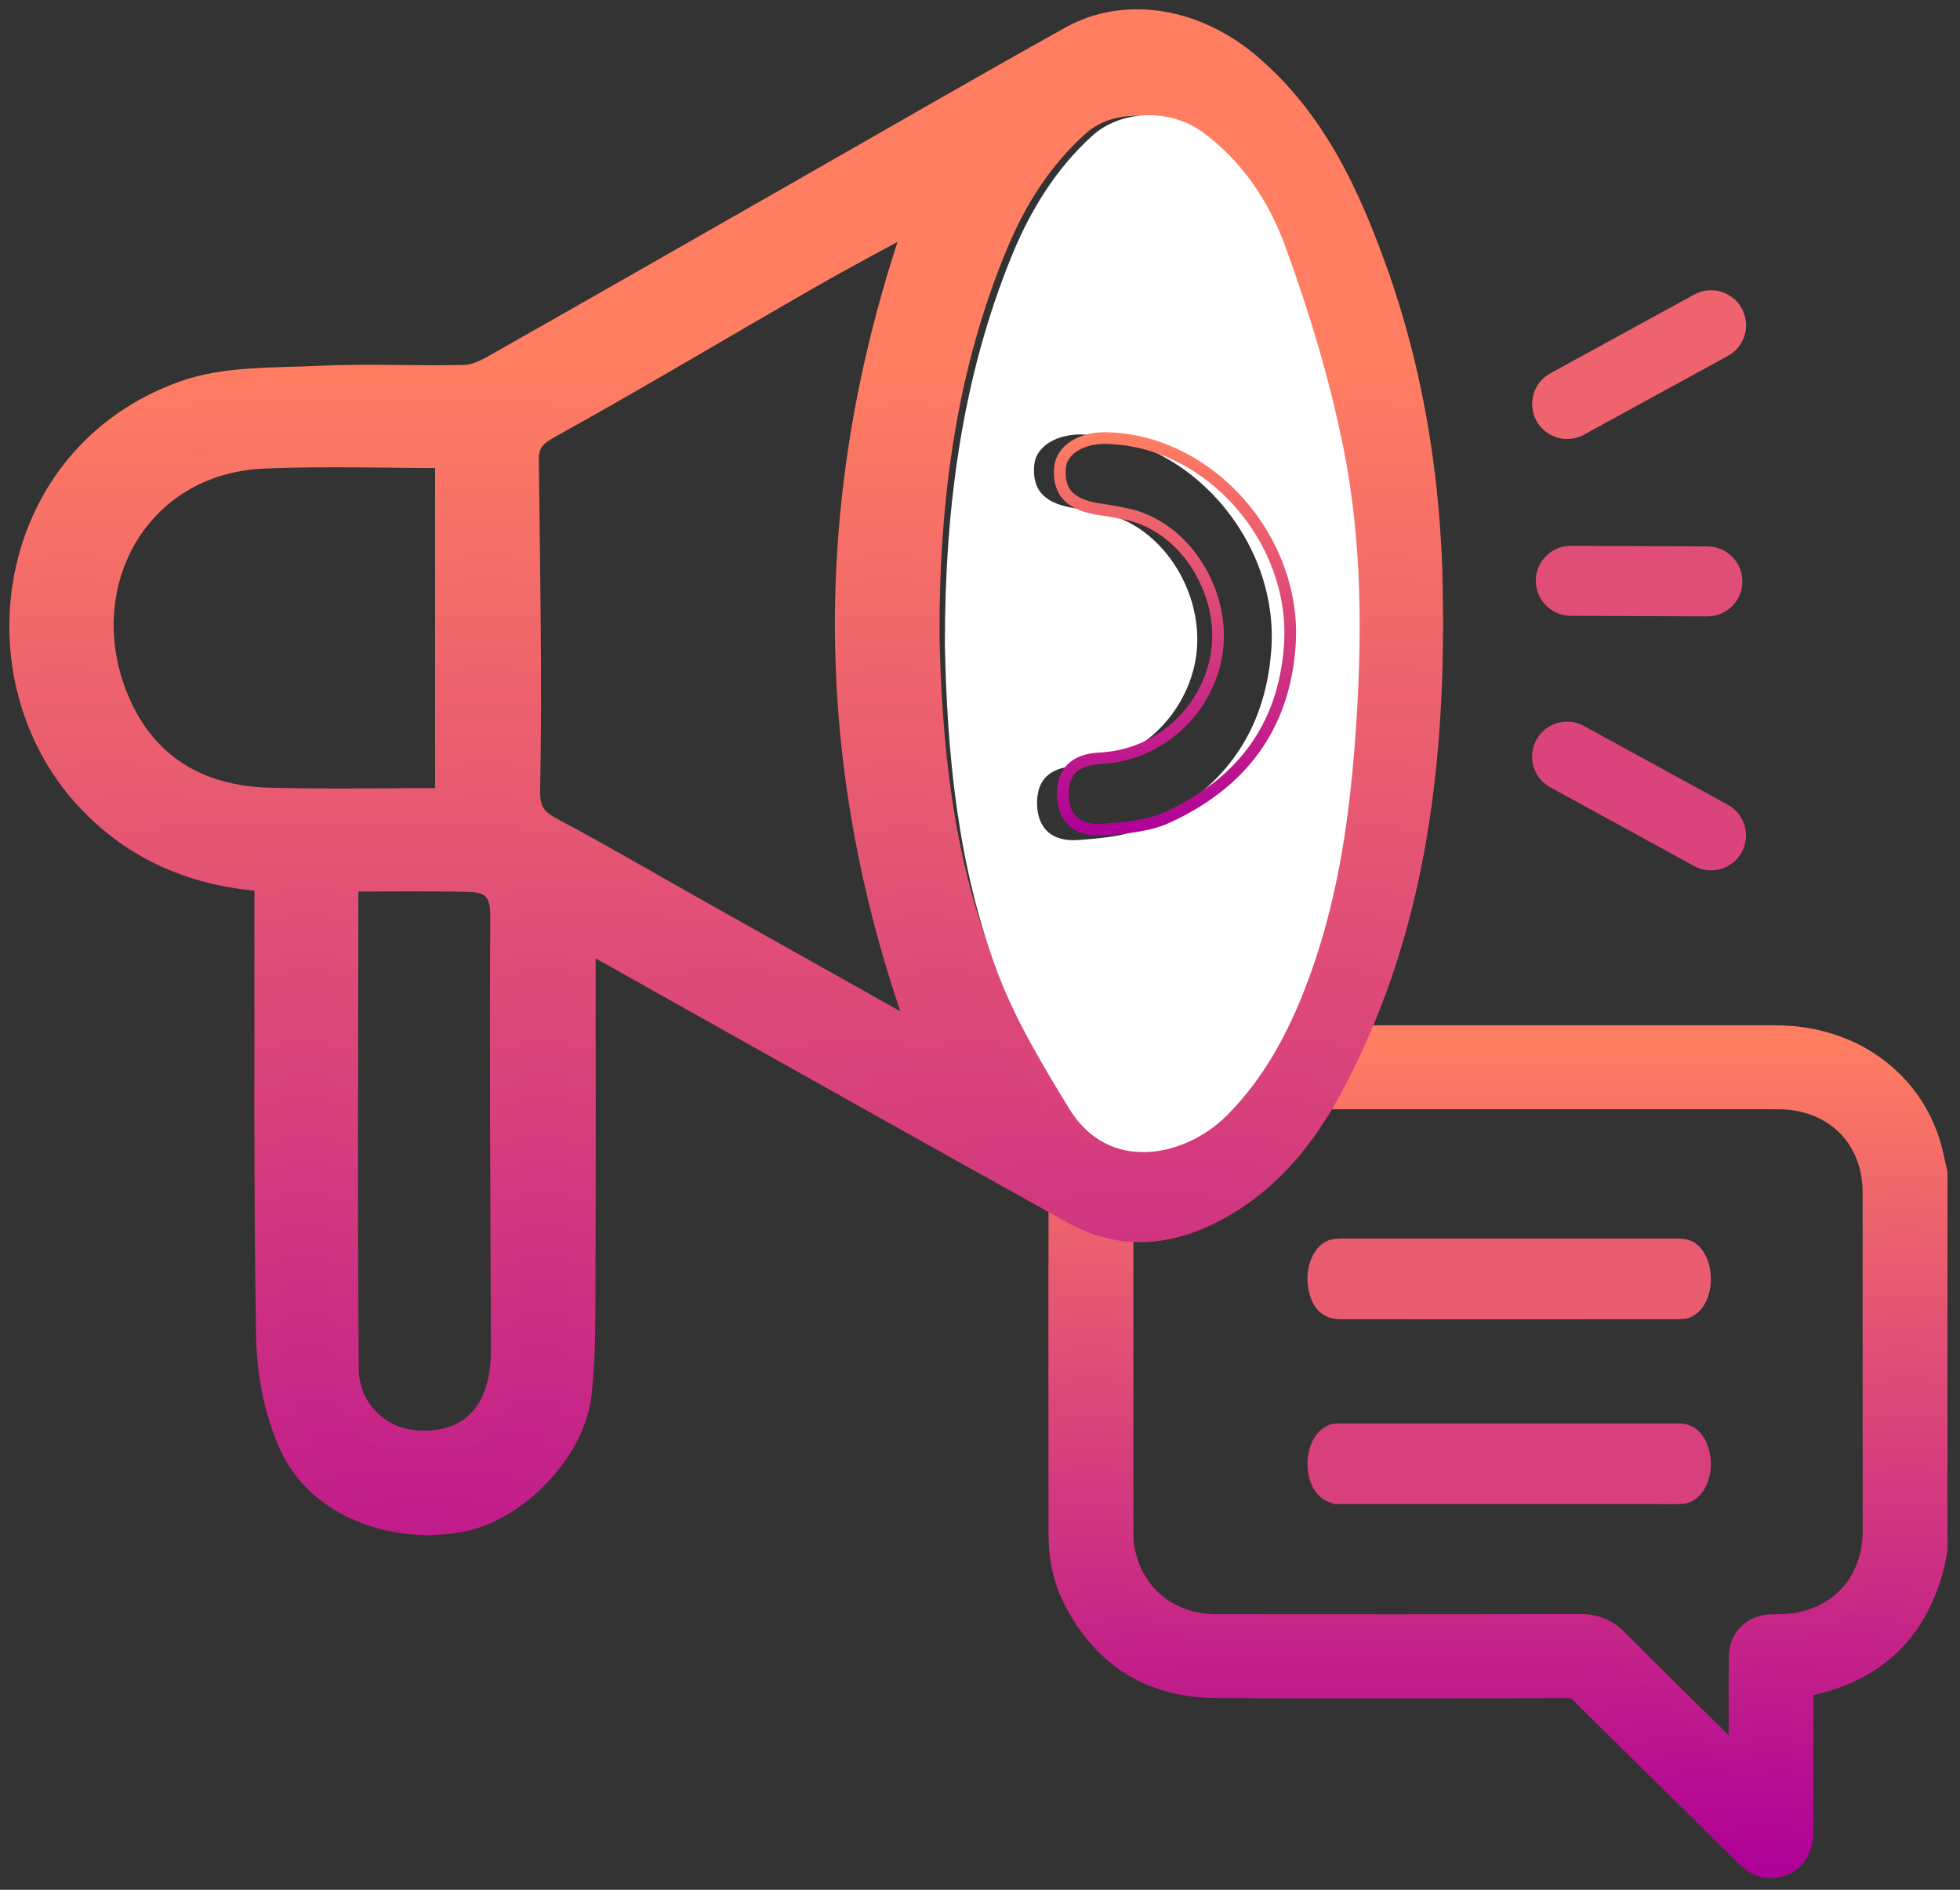
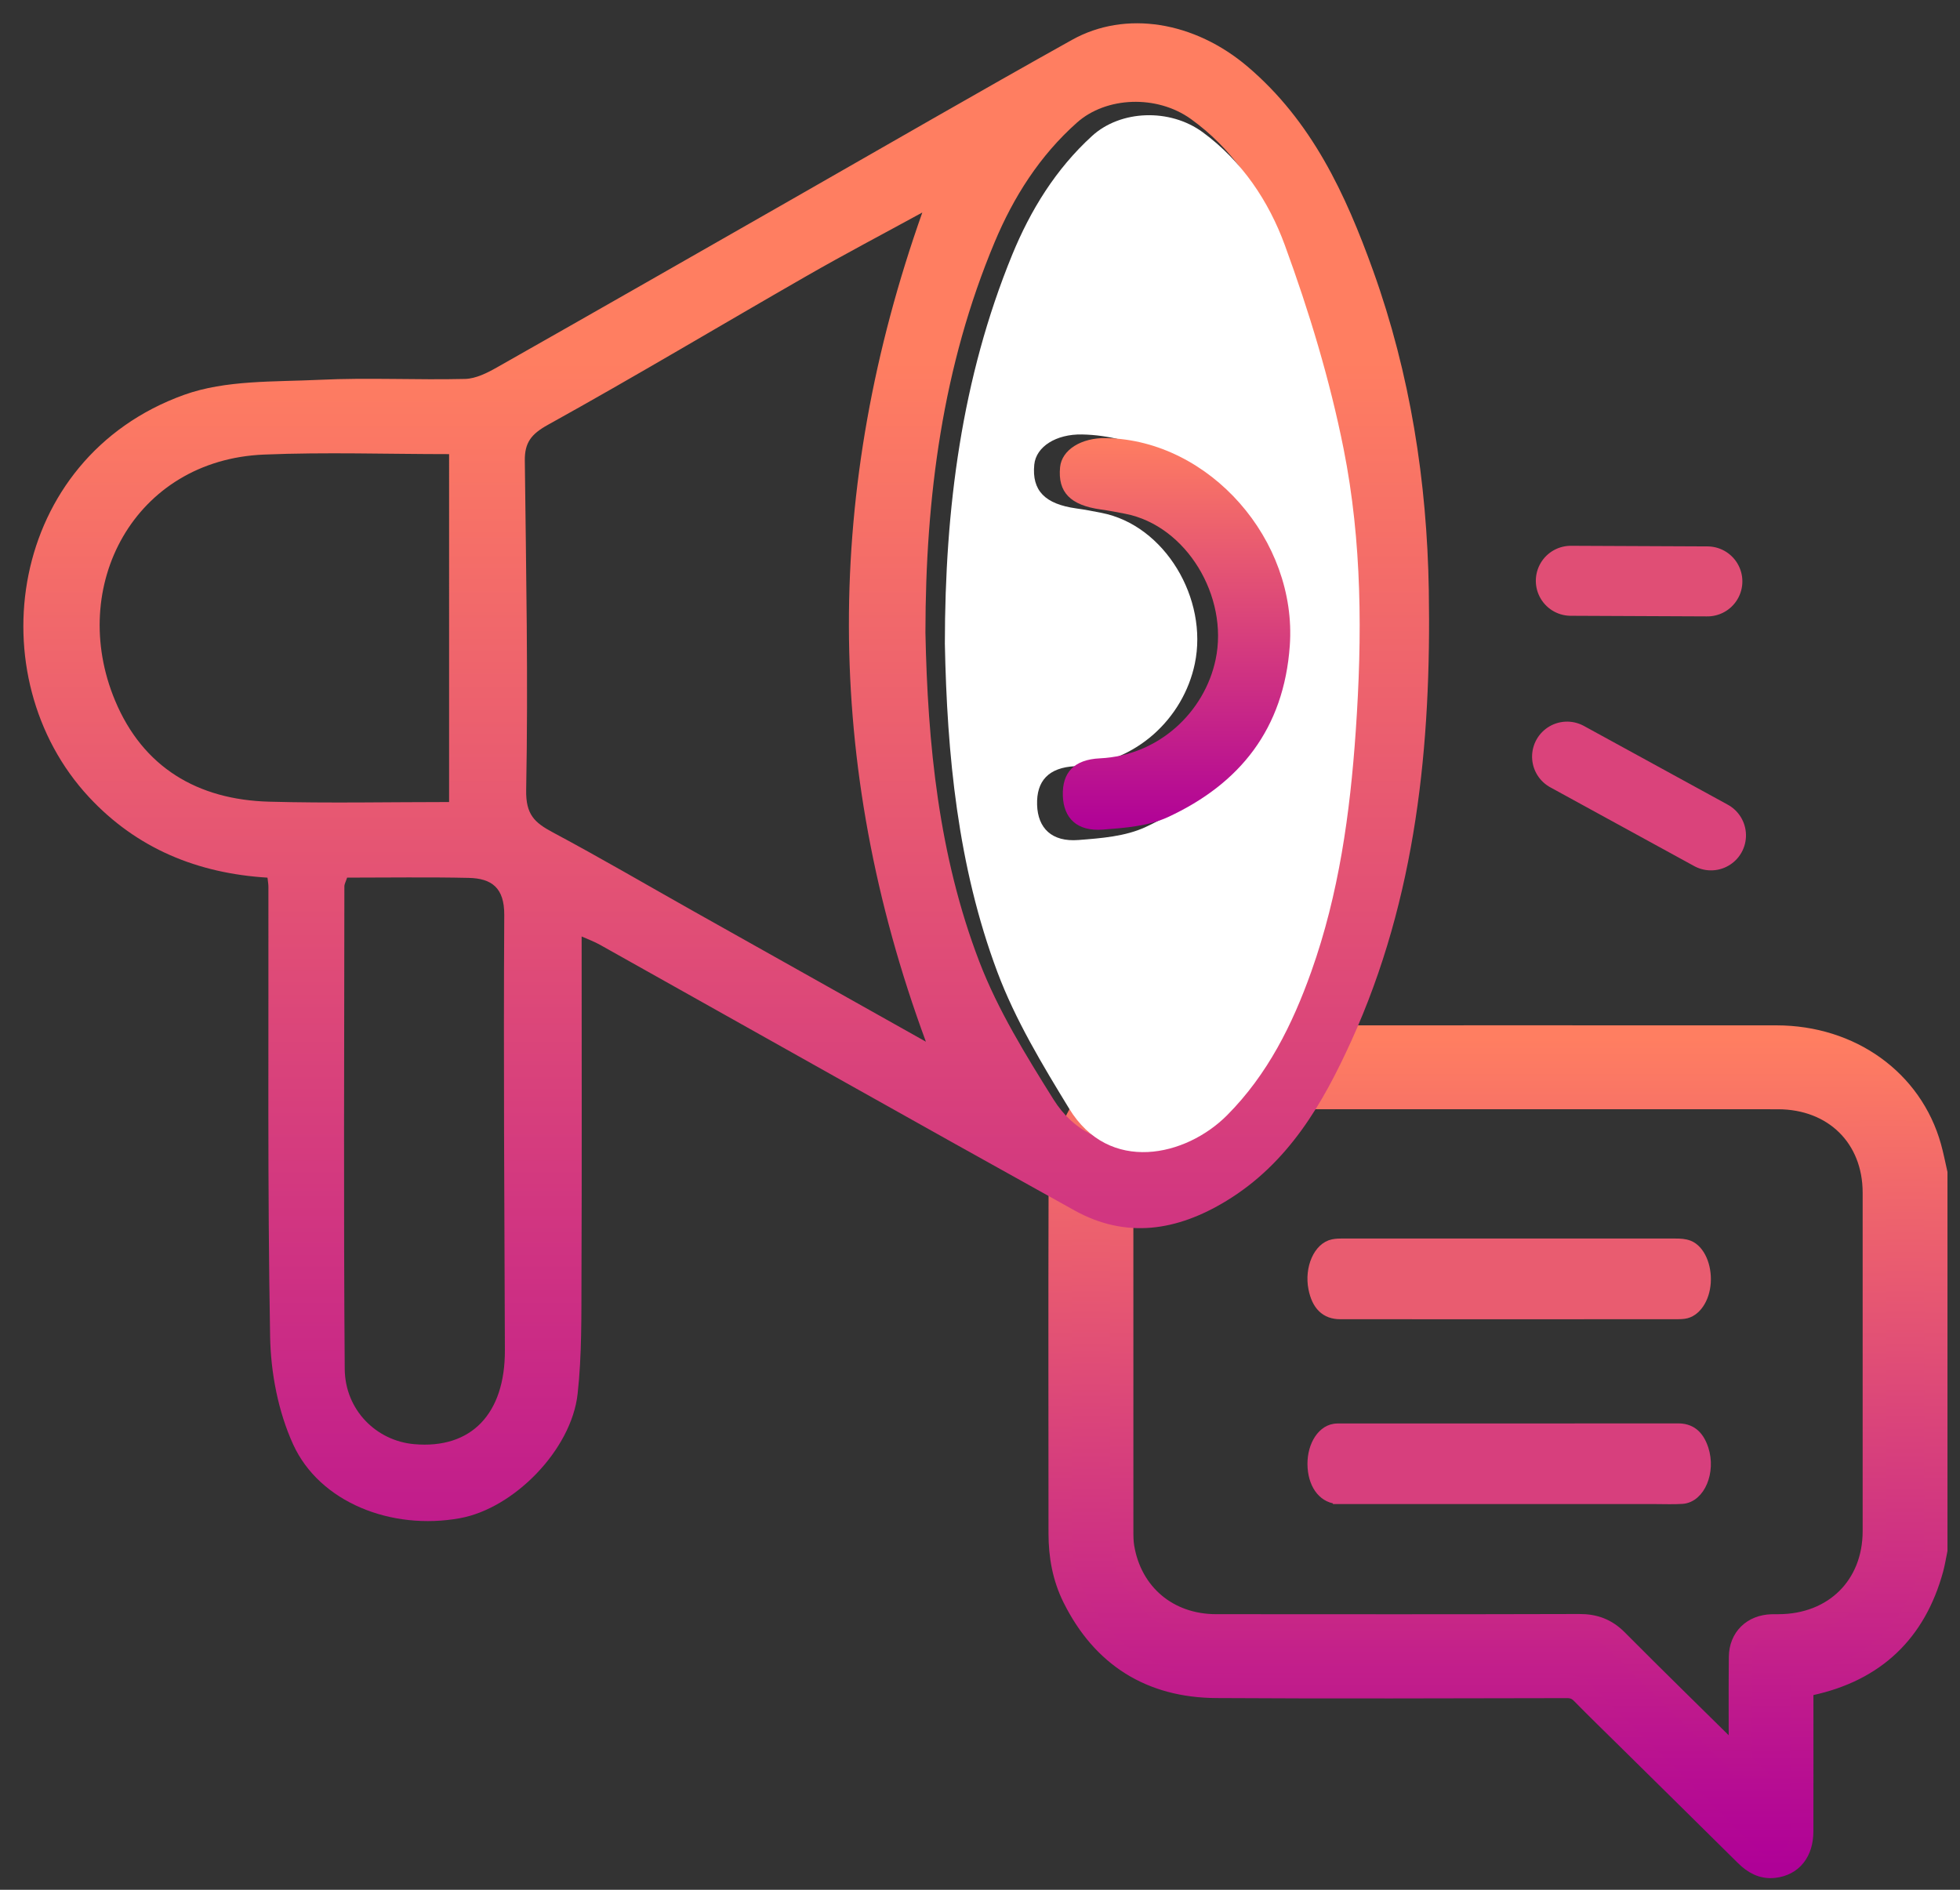
<svg xmlns="http://www.w3.org/2000/svg" xmlns:xlink="http://www.w3.org/1999/xlink" height="81" viewBox="0 0 84 81" width="84">
  <rect x="0" y="0" width="84" height="81" fill="#333333" stroke="none" />
  <linearGradient id="a">
    <stop offset="0" stop-color="#ff7e61" />
    <stop offset="1" stop-color="#af0098" />
  </linearGradient>
  <linearGradient id="b" x1="50%" x2="50%" xlink:href="#a" y1="0%" y2="100%" />
  <linearGradient id="c" x1="50%" x2="50%" y1="0%" y2="100%">
    <stop offset="0" stop-color="#ff7e61" />
    <stop offset="1" stop-color="#af0197" />
  </linearGradient>
  <linearGradient id="d" x1="50%" x2="50%" xlink:href="#a" y1="0%" y2="98.814%" />
  <g fill="none" fill-rule="evenodd" transform="translate(1 1)">
    <path d="m73.588 74.559c0-.227 0-.357 0-.486.001-1.352-.009-2.702.005-4.053.009-.787.548-1.305 1.339-1.33.098-.004.196-.001.294-.002 2.408-.007 4.1-1.678 4.102-4.058.002-4.837.003-9.674 0-14.512-.002-2.395-1.7-4.071-4.133-4.073-8.001-.003-16.002-.003-24.003.001-2.427.001-4.118 1.684-4.119 4.086-.002 4.825-.001 9.65.001 14.475 0 .24.001.484.041.72.338 2.022 1.923 3.358 4.001 3.36 5.192.004 10.382.008 15.574-.007.644-.002 1.14.186 1.593.643 1.634 1.645 3.294 3.264 4.944 4.893.094.093.192.181.363.343zm8.375-9.131c-.056.27-.098.544-.17.81-.733 2.679-2.46 4.337-5.214 4.935-.106.022-.211.047-.361.081v.424c0 1.941.003 3.883-.002 5.825-.003.857-.442 1.401-1.18 1.489-.492.058-.866-.16-1.202-.493-1.672-1.657-3.349-3.309-5.025-4.963-.665-.657-1.337-1.307-1.991-1.974-.193-.197-.387-.277-.667-.276-5.007.008-10.014.028-15.021-.003-2.812-.018-4.859-1.322-6.101-3.817-.427-.856-.593-1.781-.593-2.733-.001-4.908-.012-9.817.003-14.725.011-3.338 2.377-6.013 5.71-6.491.373-.054.755-.066 1.133-.066 7.95-.004 15.9-.005 23.85-.002 3.164.002 5.774 1.878 6.57 4.719.104.369.175.747.261 1.121z" fill="url(#b)" stroke="url(#c)" />
    <path d="m73.588 74.559c0-.227 0-.357 0-.486.001-1.352-.009-2.702.005-4.053.009-.787.548-1.305 1.339-1.33.098-.004.196-.001.294-.002 2.408-.007 4.1-1.678 4.102-4.058.002-4.837.003-9.674 0-14.512-.002-2.395-1.7-4.071-4.133-4.073-8.001-.003-16.002-.003-24.003.001-2.427.001-4.118 1.684-4.119 4.086-.002 4.825-.001 9.65.001 14.475 0 .24.001.484.041.72.338 2.022 1.923 3.358 4.001 3.36 5.192.004 10.382.008 15.574-.007.644-.002 1.14.186 1.593.643 1.634 1.645 3.294 3.264 4.944 4.893.094.093.192.181.363.343zm8.375-9.131c-.056.27-.098.544-.17.81-.733 2.679-2.46 4.337-5.214 4.935-.106.022-.211.047-.361.081v.424c0 1.941.003 3.883-.002 5.825-.003.857-.442 1.401-1.18 1.489-.492.058-.866-.16-1.202-.493-1.672-1.657-3.349-3.309-5.025-4.963-.665-.657-1.337-1.307-1.991-1.974-.193-.197-.387-.277-.667-.276-5.007.008-10.014.028-15.021-.003-2.812-.018-4.859-1.322-6.101-3.817-.427-.856-.593-1.781-.593-2.733-.001-4.908-.012-9.817.003-14.725.011-3.338 2.377-6.013 5.71-6.491.373-.054.755-.066 1.133-.066 7.95-.004 15.9-.005 23.85-.002 3.164.002 5.774 1.878 6.57 4.719.104.369.175.747.261 1.121z" stroke="url(#b)" stroke-width=".75" />
    <path d="m56.391 63.215c-.61-.001-1.043-.522-1.101-1.308-.06-.821.336-1.542.9-1.632.083-.014.168-.011.251-.012 4.827 0 9.654.002 14.48-.003.469 0 .844.216 1.054.862.31.956-.144 2.037-.88 2.088-.372.025-.745.008-1.118.008-2.106 0-4.212 0-6.318 0-2.423 0-4.845.002-7.268-.001z" fill="#d73f7d" stroke="#d73f7d" stroke-width=".5" />
    <path d="m63.682 55.296c-2.414 0-4.828.001-7.242-.001-.609 0-.974-.358-1.117-1.076-.169-.857.217-1.738.817-1.854.129-.025.261-.03.391-.03 4.762-.001 9.525-.002 14.287.002.185 0 .377.008.554.078.452.183.742.854.697 1.553-.044.693-.42 1.247-.895 1.31-.121.017-.242.017-.363.017-2.377.001-4.753.001-7.13.001" fill="#e95c70" stroke="#e95c70" stroke-width=".5" />
    <path d="m13.876 36.618c-.054.167-.116.27-.117.372-.005 6.894-.037 13.788.015 20.681.013 1.77 1.357 3.086 2.976 3.229 2.445.216 3.898-1.297 3.888-4.027-.022-6.218-.063-12.435-.027-18.652.007-1.167-.535-1.572-1.529-1.593-1.734-.038-3.47-.011-5.206-.011zm4.371-18.153c-2.645 0-5.294-.09-7.933.019-5.557.229-8.43 5.641-6.382 10.544 1.194 2.859 3.529 4.251 6.604 4.334 2.561.07 5.126.015 7.711.015zm20.282-10.357c-1.661.909-3.333 1.787-4.969 2.726-3.697 2.121-7.353 4.311-11.08 6.376-.716.397-.997.763-.988 1.534.054 4.703.148 9.409.058 14.11-.021 1.063.361 1.406 1.146 1.825 2.049 1.094 4.054 2.269 6.078 3.407 3.257 1.832 6.518 3.66 9.907 5.563-4.407-11.944-4.34-23.716-.153-35.541zm.132 18c.095 4.755.564 9.567 2.316 14.126.792 2.061 1.985 3.993 3.166 5.88 1.764 2.818 5.147 2.067 6.966.282 1.787-1.755 2.882-3.907 3.713-6.187 1.214-3.33 1.707-6.806 1.957-10.339.288-4.082.281-8.157-.537-12.153-.608-2.975-1.522-5.913-2.589-8.759-.709-1.892-1.888-3.62-3.619-4.86-1.457-1.043-3.625-.959-4.879.157-1.603 1.426-2.719 3.193-3.527 5.122-2.229 5.317-2.962 10.911-2.967 16.731zm-14.734 13.032c0 4.956.013 9.769-.007 14.58-.006 1.676.019 3.363-.165 5.024-.266 2.404-2.734 4.91-5.042 5.329-2.938.534-6.017-.679-7.151-3.165-.64-1.405-.958-3.063-.986-4.616-.114-6.429-.062-12.862-.073-19.292 0-.105-.021-.211-.039-.382-2.995-.182-5.601-1.247-7.652-3.454-4.789-5.151-3.478-14.519 4.077-17.24 1.786-.643 3.867-.551 5.819-.645 2.071-.099 4.151.013 6.224-.037.461-.012.948-.257 1.366-.495 4.229-2.395 8.447-4.81 12.668-7.22 3.989-2.277 7.963-4.578 11.974-6.817 2.302-1.285 5.252-.788 7.528 1.145 2.752 2.338 4.2 5.464 5.382 8.753 1.59 4.426 2.307 9.042 2.384 13.687.11 6.613-.529 13.177-3.322 19.323-1.226 2.697-2.696 5.239-5.359 6.858-2.108 1.282-4.288 1.635-6.504.405-6.792-3.769-13.557-7.589-20.335-11.385-.254-.142-.531-.242-.789-.358z" fill="url(#d)" />
-     <path d="m13.876 36.618c-.054.167-.116.27-.117.372-.005 6.894-.037 13.788.015 20.681.013 1.77 1.357 3.086 2.976 3.229 2.445.216 3.898-1.297 3.888-4.027-.022-6.218-.063-12.435-.027-18.652.007-1.167-.535-1.572-1.529-1.593-1.734-.038-3.47-.011-5.206-.011zm4.371-18.153c-2.645 0-5.294-.09-7.933.019-5.557.229-8.43 5.641-6.382 10.544 1.194 2.859 3.529 4.251 6.604 4.334 2.561.07 5.126.015 7.711.015zm20.282-10.357c-1.661.909-3.333 1.787-4.969 2.726-3.697 2.121-7.353 4.311-11.08 6.376-.716.397-.997.763-.988 1.534.054 4.703.148 9.409.058 14.11-.021 1.063.361 1.406 1.146 1.825 2.049 1.094 4.054 2.269 6.078 3.407 3.257 1.832 6.518 3.66 9.907 5.563-4.407-11.944-4.34-23.716-.153-35.541zm.132 18c.095 4.755.564 9.567 2.316 14.126.792 2.061 1.985 3.993 3.166 5.88 1.764 2.818 5.147 2.067 6.966.282 1.787-1.755 2.882-3.907 3.713-6.187 1.214-3.33 1.707-6.806 1.957-10.339.288-4.082.281-8.157-.537-12.153-.608-2.975-1.522-5.913-2.589-8.759-.709-1.892-1.888-3.62-3.619-4.86-1.457-1.043-3.625-.959-4.879.157-1.603 1.426-2.719 3.193-3.527 5.122-2.229 5.317-2.962 10.911-2.967 16.731zm-14.734 13.032c0 4.956.013 9.769-.007 14.58-.006 1.676.019 3.363-.165 5.024-.266 2.404-2.734 4.91-5.042 5.329-2.938.534-6.017-.679-7.151-3.165-.64-1.405-.958-3.063-.986-4.616-.114-6.429-.062-12.862-.073-19.292 0-.105-.021-.211-.039-.382-2.995-.182-5.601-1.247-7.652-3.454-4.789-5.151-3.478-14.519 4.077-17.24 1.786-.643 3.867-.551 5.819-.645 2.071-.099 4.151.013 6.224-.037.461-.012.948-.257 1.366-.495 4.229-2.395 8.447-4.81 12.668-7.22 3.989-2.277 7.963-4.578 11.974-6.817 2.302-1.285 5.252-.788 7.528 1.145 2.752 2.338 4.2 5.464 5.382 8.753 1.59 4.426 2.307 9.042 2.384 13.687.11 6.613-.529 13.177-3.322 19.323-1.226 2.697-2.696 5.239-5.359 6.858-2.108 1.282-4.288 1.635-6.504.405-6.792-3.769-13.557-7.589-20.335-11.385-.254-.142-.531-.242-.789-.358z" stroke="url(#b)" stroke-width="1.2" />
    <path d="m45.375 17.622c-1.111-.022-1.973.522-2.049 1.293-.109 1.111.452 1.69 1.804 1.878.36.049.718.119 1.074.189 2.721.528 4.584 3.687 4.002 6.467-.491 2.344-2.521 4.267-5.117 4.391-1.152.055-1.673.632-1.642 1.657.031 1.005.633 1.595 1.766 1.508.974-.075 2.018-.153 2.885-.557 3.18-1.48 5.125-3.916 5.387-7.612.331-4.679-3.538-9.121-8.11-9.214m-5.881 8.97c.005-5.797.716-11.369 2.883-16.665.787-1.921 1.871-3.682 3.428-5.102 1.218-1.111 3.326-1.195 4.742-.156 1.683 1.235 2.829 2.956 3.518 4.841 1.038 2.835 1.926 5.762 2.517 8.724.794 3.98.803 8.039.521 12.105-.243 3.52-.722 6.98-1.902 10.297-.808 2.272-1.872 4.415-3.609 6.163-1.768 1.778-5.057 2.527-6.771-.281-1.148-1.879-2.308-3.803-3.077-5.856-1.702-4.541-2.157-9.334-2.25-14.07" fill="#fff" />
    <path d="m46.418 17.778c4.431.09 8.18 4.378 7.859 8.895-.253 3.568-2.138 5.92-5.22 7.349-.84.39-1.851.465-2.796.537-1.098.083-1.681-.486-1.711-1.456-.03-.989.475-1.546 1.591-1.599 2.516-.12 4.483-1.976 4.958-4.239.564-2.685-1.242-5.734-3.878-6.244-.346-.067-.692-.135-1.041-.183-1.31-.182-1.853-.741-1.748-1.813.073-.744.909-1.27 1.985-1.248" fill="url(#b)" stroke="url(#b)" stroke-width=".5" />
    <g transform="matrix(.996 -.087 .087 .996 65.189 31.515)">
      <path d="m5.852 3.901-5.852-3.901" fill="#000" />
      <path d="m6.827 3.901-5.852-3.901" stroke="#da437b" stroke-linecap="round" stroke-linejoin="round" stroke-width="3" />
    </g>
    <path d="m64.37 23.894 5.852.026" fill="#000" />
    <path d="m66.321 23.894 5.852.026" stroke="#e04e75" stroke-linecap="round" stroke-linejoin="round" stroke-width="3" />
    <g transform="matrix(.996 .087 -.087 .996 66.502 12.431)">
      <path d="m0 3.901 5.852-3.901" fill="#000" />
-       <path d="m0 3.901 5.852-3.901" stroke="#ee636d" stroke-linecap="round" stroke-linejoin="round" stroke-width="3" />
    </g>
  </g>
</svg>